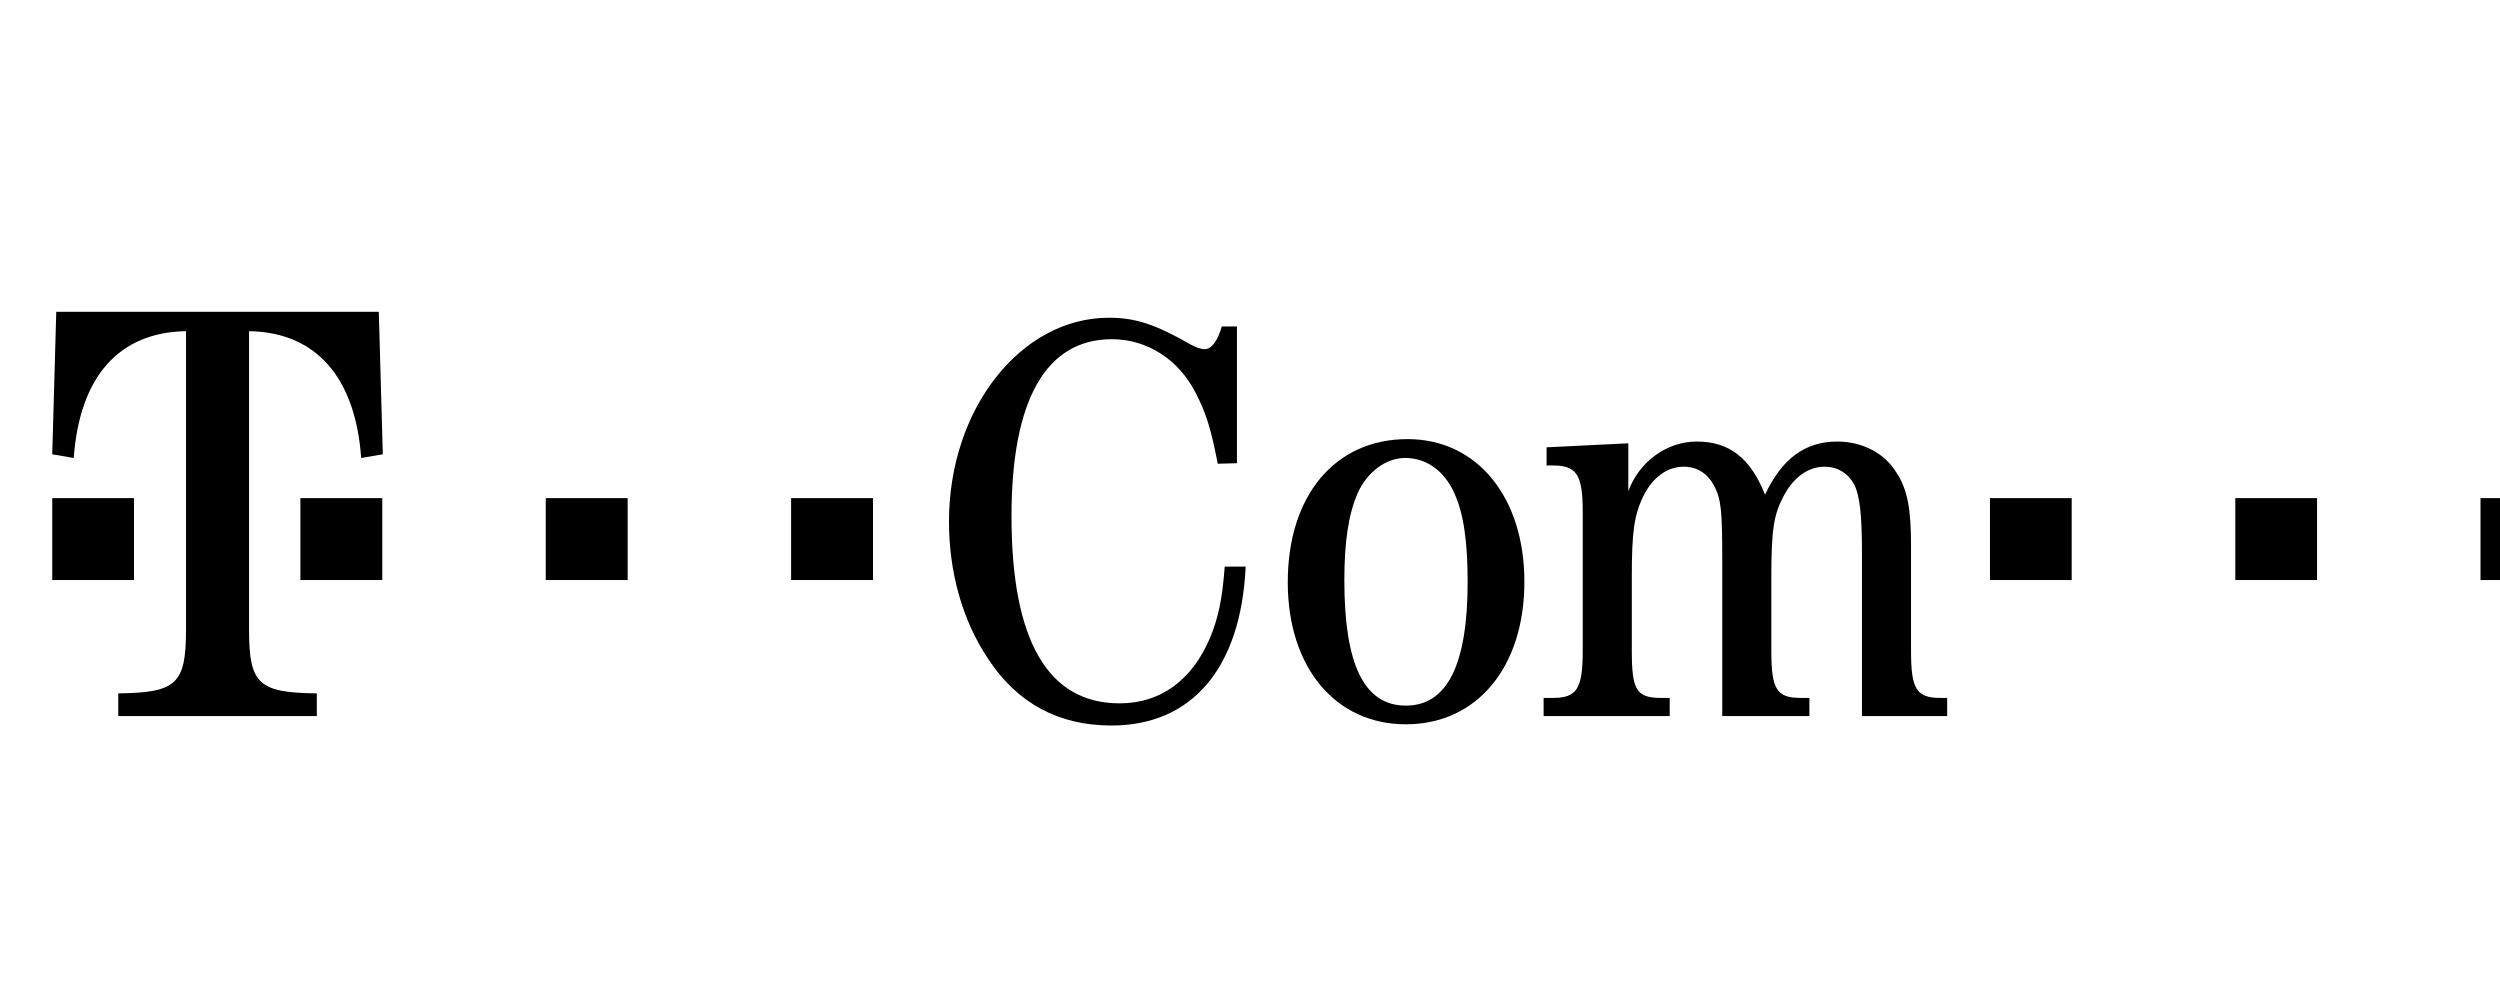
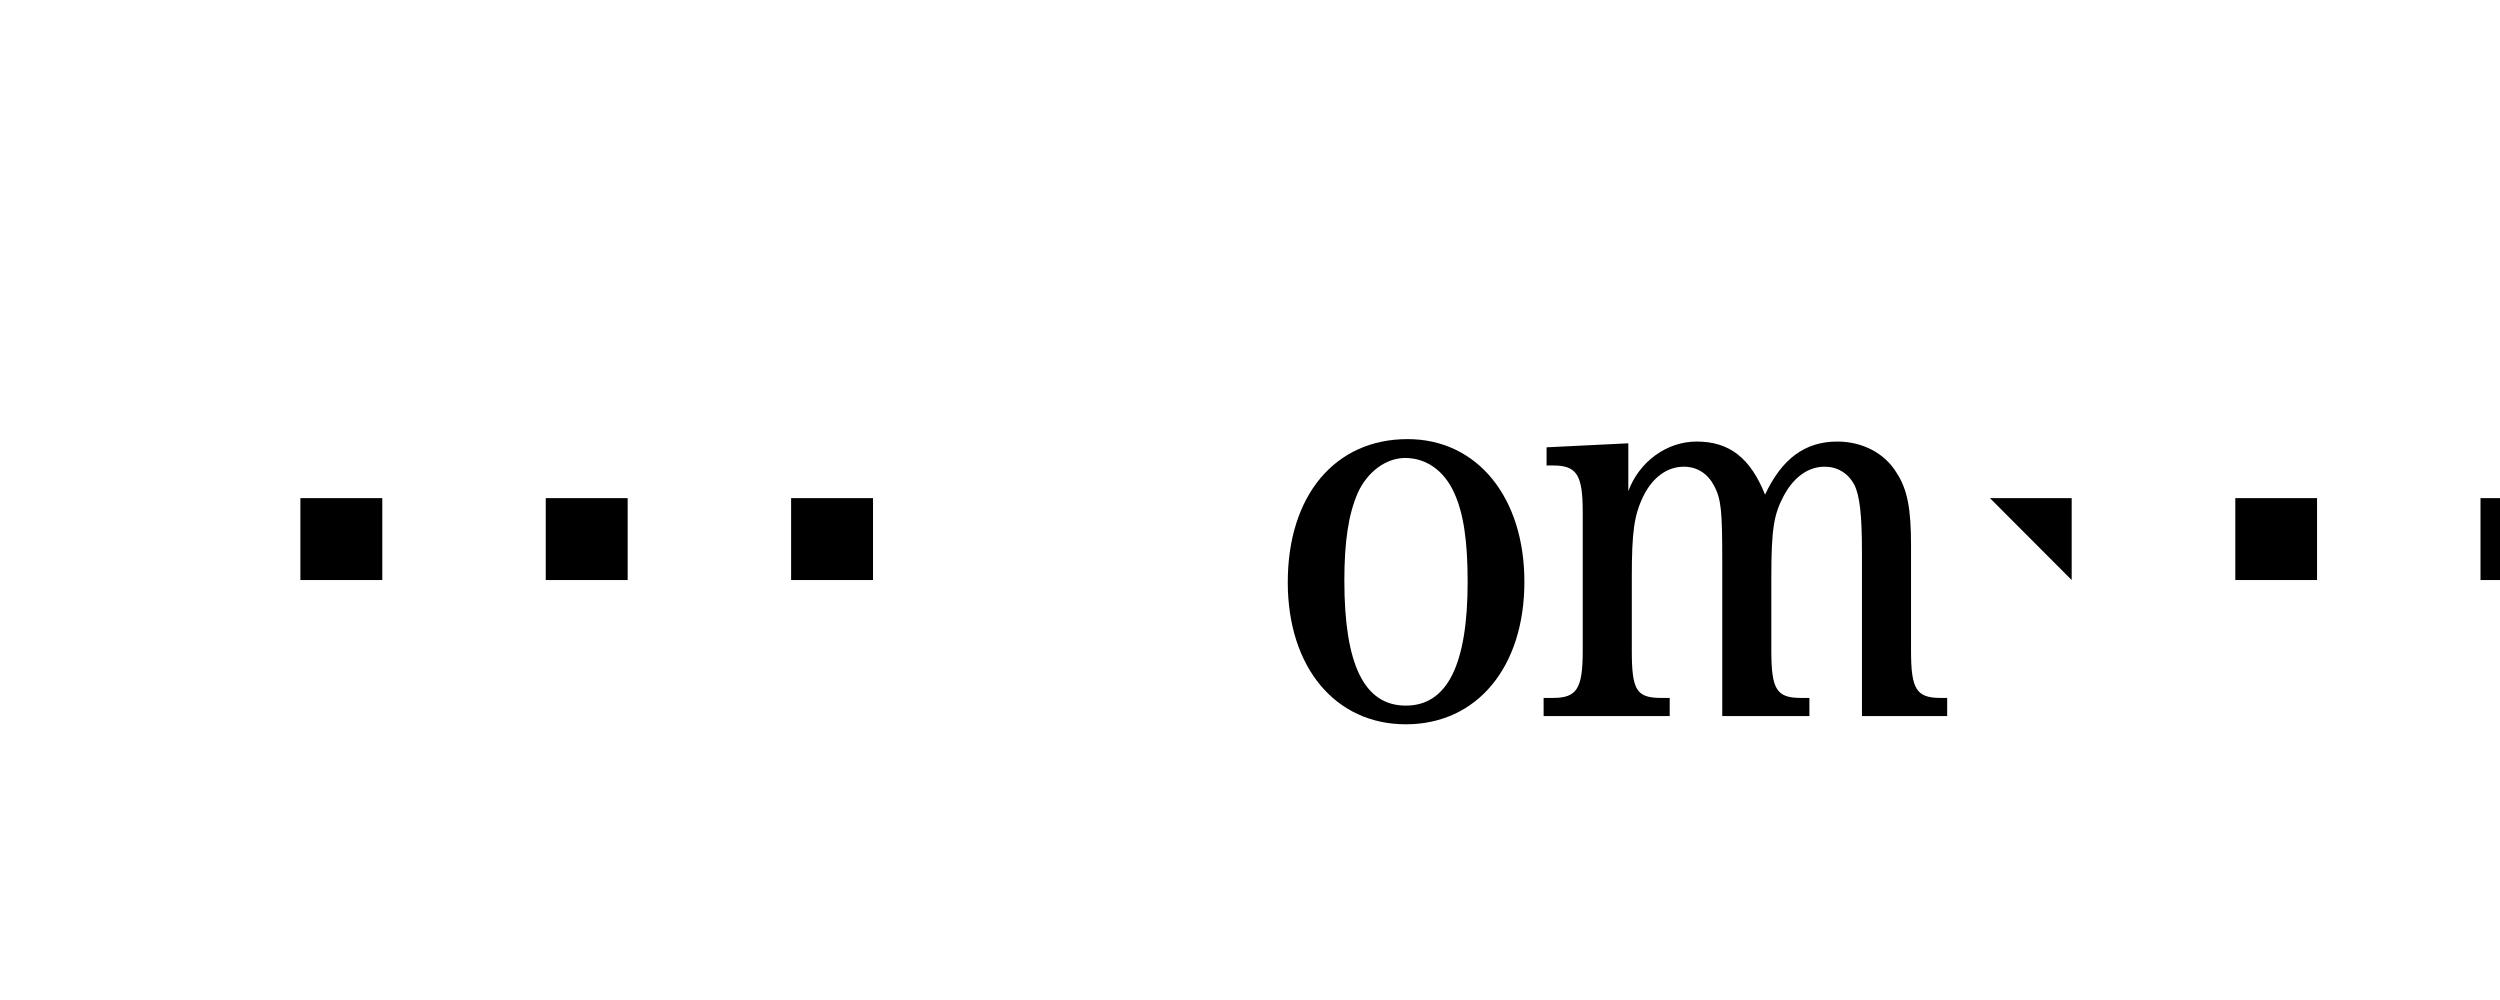
<svg xmlns="http://www.w3.org/2000/svg" xmlns:ns1="http://www.inkscape.org/namespaces/inkscape" xmlns:ns2="http://sodipodi.sourceforge.net/DTD/sodipodi-0.dtd" width="200" height="80" viewBox="0 0 52.917 21.167" version="1.1" id="svg1" ns1:version="1.3.2 (091e20e, 2023-11-25)" ns2:docname="tcom_v01.svg">
  <ns2:namedview id="namedview1" pagecolor="#ffffff" bordercolor="#000000" borderopacity="0.25" ns1:showpageshadow="2" ns1:pageopacity="0.0" ns1:pagecheckerboard="0" ns1:deskcolor="#d1d1d1" ns1:document-units="mm" ns1:zoom="1.0038987" ns1:cx="339.6757" ns1:cy="267.95531" ns1:current-layer="layer1" />
  <defs id="defs1" />
  <g ns1:label="Layer 1" ns1:groupmode="layer" id="layer1">
    <g id="g131273" transform="matrix(0.075,0,0,0.075,-270.971,-86.244)" style="fill:#000000">
-       <path id="path7553" class="ps0322 ps166 ps20" d="m 3627.689,1290.507 h 23.066 v 23.117 h -23.066 z" style="font-size:3.153px;font-family:fnt0, Futura, Arial;letter-spacing:-0.063;word-spacing:0;fill:#000000;fill-rule:nonzero;stroke:none;stroke-width:0.058;stroke-linecap:butt;stroke-linejoin:miter;stroke-miterlimit:4;stroke-dasharray:none" />
-       <path id="path7555" class="ps0323 ps166 ps20" d="m 3683.234,1327.622 c 0,15.329 2.612,17.794 19.123,17.991 v 6.408 h -56.038 v -6.408 c 16.462,-0.197 19.122,-2.662 19.122,-17.991 v -84.235 c -18.975,0.296 -30.015,12.865 -31.691,35.784 l -6.062,-1.035 1.134,-40.22 h 91.03 l 1.133,40.22 -6.111,1.035 c -1.627,-22.919 -12.864,-35.488 -31.641,-35.784 v 84.235" style="font-size:3.153px;font-family:fnt0, Futura, Arial;letter-spacing:-0.063;word-spacing:0;fill:#000000;fill-rule:nonzero;stroke:none;stroke-width:0.058;stroke-linecap:butt;stroke-linejoin:miter;stroke-miterlimit:4;stroke-dasharray:none" />
      <path id="path7557" class="ps0322 ps166 ps20" d="m 3697.724,1290.507 h 23.114 v 23.117 h -23.114 z" style="font-size:3.153px;font-family:fnt0, Futura, Arial;letter-spacing:-0.063;word-spacing:0;fill:#000000;fill-rule:nonzero;stroke:none;stroke-width:0.058;stroke-linecap:butt;stroke-linejoin:miter;stroke-miterlimit:4;stroke-dasharray:none" />
      <path id="path7559" class="ps0322 ps166 ps20" d="m 3766.97,1290.507 h 23.115 v 23.117 h -23.115 z" style="font-size:3.153px;font-family:fnt0, Futura, Arial;letter-spacing:-0.063;word-spacing:0;fill:#000000;fill-rule:nonzero;stroke:none;stroke-width:0.058;stroke-linecap:butt;stroke-linejoin:miter;stroke-miterlimit:4;stroke-dasharray:none" />
      <path id="path7561" class="ps0322 ps166 ps20" d="m 3836.217,1290.507 h 23.114 v 23.117 h -23.114 z" style="font-size:3.153px;font-family:fnt0, Futura, Arial;letter-spacing:-0.063;word-spacing:0;fill:#000000;fill-rule:nonzero;stroke:none;stroke-width:0.058;stroke-linecap:butt;stroke-linejoin:miter;stroke-miterlimit:4;stroke-dasharray:none" />
-       <path id="path7563" class="ps0322 ps166 ps20" d="m 3962.043,1280.65 -5.421,0.148 c -1.824,-9.414 -3.155,-13.998 -6.112,-19.765 -4.781,-9.562 -13.701,-15.378 -23.756,-15.378 -18.63,0 -28.339,17.153 -28.339,49.979 0,34.946 10.202,52.788 30.508,52.788 11.533,0 20.404,-6.457 25.529,-18.484 2.317,-5.619 3.45,-10.893 4.14,-20.11 h 5.914 c -1.331,28.687 -15.18,44.853 -37.901,44.853 -14.835,0 -26.565,-6.259 -34.796,-18.828 -7.245,-10.843 -11.039,-24.398 -11.039,-38.741 0,-31.791 20.256,-57.52 45.146,-57.52 7.442,0 13.061,1.824 23.114,7.591 1.478,0.788 2.809,1.281 3.943,1.281 1.824,0 3.648,-2.267 4.781,-6.407 h 4.288 v 38.593" style="font-size:3.153px;font-family:fnt0, Futura, Arial;letter-spacing:-0.063;word-spacing:0;fill:#000000;fill-rule:nonzero;stroke:none;stroke-width:0.058;stroke-linecap:butt;stroke-linejoin:miter;stroke-miterlimit:4;stroke-dasharray:none" />
      <path id="path7565" class="ps0322 ps166 ps20" d="m 3996.149,1289.029 c -2.612,5.964 -3.795,13.702 -3.795,24.743 0,23.757 5.619,35.291 17.349,35.291 11.681,0 17.447,-11.533 17.447,-34.945 0,-11.386 -1.133,-19.322 -3.795,-25.088 -2.809,-6.259 -7.886,-9.858 -13.849,-9.858 -5.421,0 -10.695,3.943 -13.357,9.858 z m 47.019,25.088 c 0,24.053 -13.356,40.22 -33.465,40.22 -19.961,0 -33.317,-16.167 -33.317,-40.072 0,-24.546 13.356,-40.417 33.809,-40.417 19.616,0 32.972,16.364 32.972,40.269" style="font-size:3.153px;font-family:fnt0, Futura, Arial;letter-spacing:-0.063;word-spacing:0;fill:#000000;fill-rule:nonzero;stroke:none;stroke-width:0.058;stroke-linecap:butt;stroke-linejoin:miter;stroke-miterlimit:4;stroke-dasharray:none" />
      <path id="path7567" class="ps0322 ps166 ps20" d="m 4138.436,1305.689 c 0,-10.548 -0.64,-15.97 -2.168,-18.977 -1.775,-3.302 -4.781,-5.077 -8.378,-5.077 -4.633,0 -8.724,2.958 -11.533,8.232 -2.809,5.274 -3.499,9.414 -3.499,23.067 v 20.603 c 0,11.09 1.528,13.358 8.428,13.358 h 2.317 v 5.126 h -24.594 v -43.867 c 0,-13.998 -0.295,-17.3 -2.267,-21.096 -1.824,-3.451 -4.781,-5.422 -8.576,-5.422 -4.633,0 -8.773,2.958 -11.385,8.232 -2.661,5.421 -3.301,10.203 -3.301,23.067 v 20.603 c 0,11.238 1.33,13.358 8.378,13.358 h 2.317 v 5.126 h -35.585 v -5.126 h 2.613 c 6.801,0 8.428,-2.613 8.428,-13.358 v -39.036 c 0,-10.548 -1.626,-13.21 -8.428,-13.21 h -1.775 v -5.125 l 23.066,-1.134 v 13.505 c 3.105,-8.379 10.892,-13.998 19.27,-13.998 9.266,0 15.181,4.633 19.32,14.984 4.781,-10.203 11.335,-14.984 20.404,-14.984 7.097,0 13.357,3.302 16.658,8.724 3.155,4.781 4.14,10.252 4.14,20.603 v 29.672 c 0,10.893 1.478,13.358 8.378,13.358 h 1.824 v 5.126 h -24.052 v -46.331" style="font-size:3.153px;font-family:fnt0, Futura, Arial;letter-spacing:-0.063;word-spacing:0;fill:#000000;fill-rule:nonzero;stroke:none;stroke-width:0.058;stroke-linecap:butt;stroke-linejoin:miter;stroke-miterlimit:4;stroke-dasharray:none" />
-       <path id="path7569" class="ps0322 ps166 ps20" d="m 4174.563,1290.507 h 23.065 v 23.117 h -23.065 z" style="font-size:3.153px;font-family:fnt0, Futura, Arial;letter-spacing:-0.063;word-spacing:0;fill:#000000;fill-rule:nonzero;stroke:none;stroke-width:0.058;stroke-linecap:butt;stroke-linejoin:miter;stroke-miterlimit:4;stroke-dasharray:none" />
+       <path id="path7569" class="ps0322 ps166 ps20" d="m 4174.563,1290.507 h 23.065 v 23.117 z" style="font-size:3.153px;font-family:fnt0, Futura, Arial;letter-spacing:-0.063;word-spacing:0;fill:#000000;fill-rule:nonzero;stroke:none;stroke-width:0.058;stroke-linecap:butt;stroke-linejoin:miter;stroke-miterlimit:4;stroke-dasharray:none" />
      <path id="path7571" class="ps0322 ps166 ps20" d="m 4243.809,1290.507 h 23.066 v 23.117 h -23.066 z" style="font-size:3.153px;font-family:fnt0, Futura, Arial;letter-spacing:-0.063;word-spacing:0;fill:#000000;fill-rule:nonzero;stroke:none;stroke-width:0.058;stroke-linecap:butt;stroke-linejoin:miter;stroke-miterlimit:4;stroke-dasharray:none" />
      <path id="path7573" class="ps0322 ps166 ps20" d="m 4313.007,1290.507 h 23.115 v 23.117 h -23.115 z" style="font-size:3.153px;font-family:fnt0, Futura, Arial;letter-spacing:-0.063;word-spacing:0;fill:#000000;fill-rule:nonzero;stroke:none;stroke-width:0.058;stroke-linecap:butt;stroke-linejoin:miter;stroke-miterlimit:4;stroke-dasharray:none" />
    </g>
  </g>
</svg>